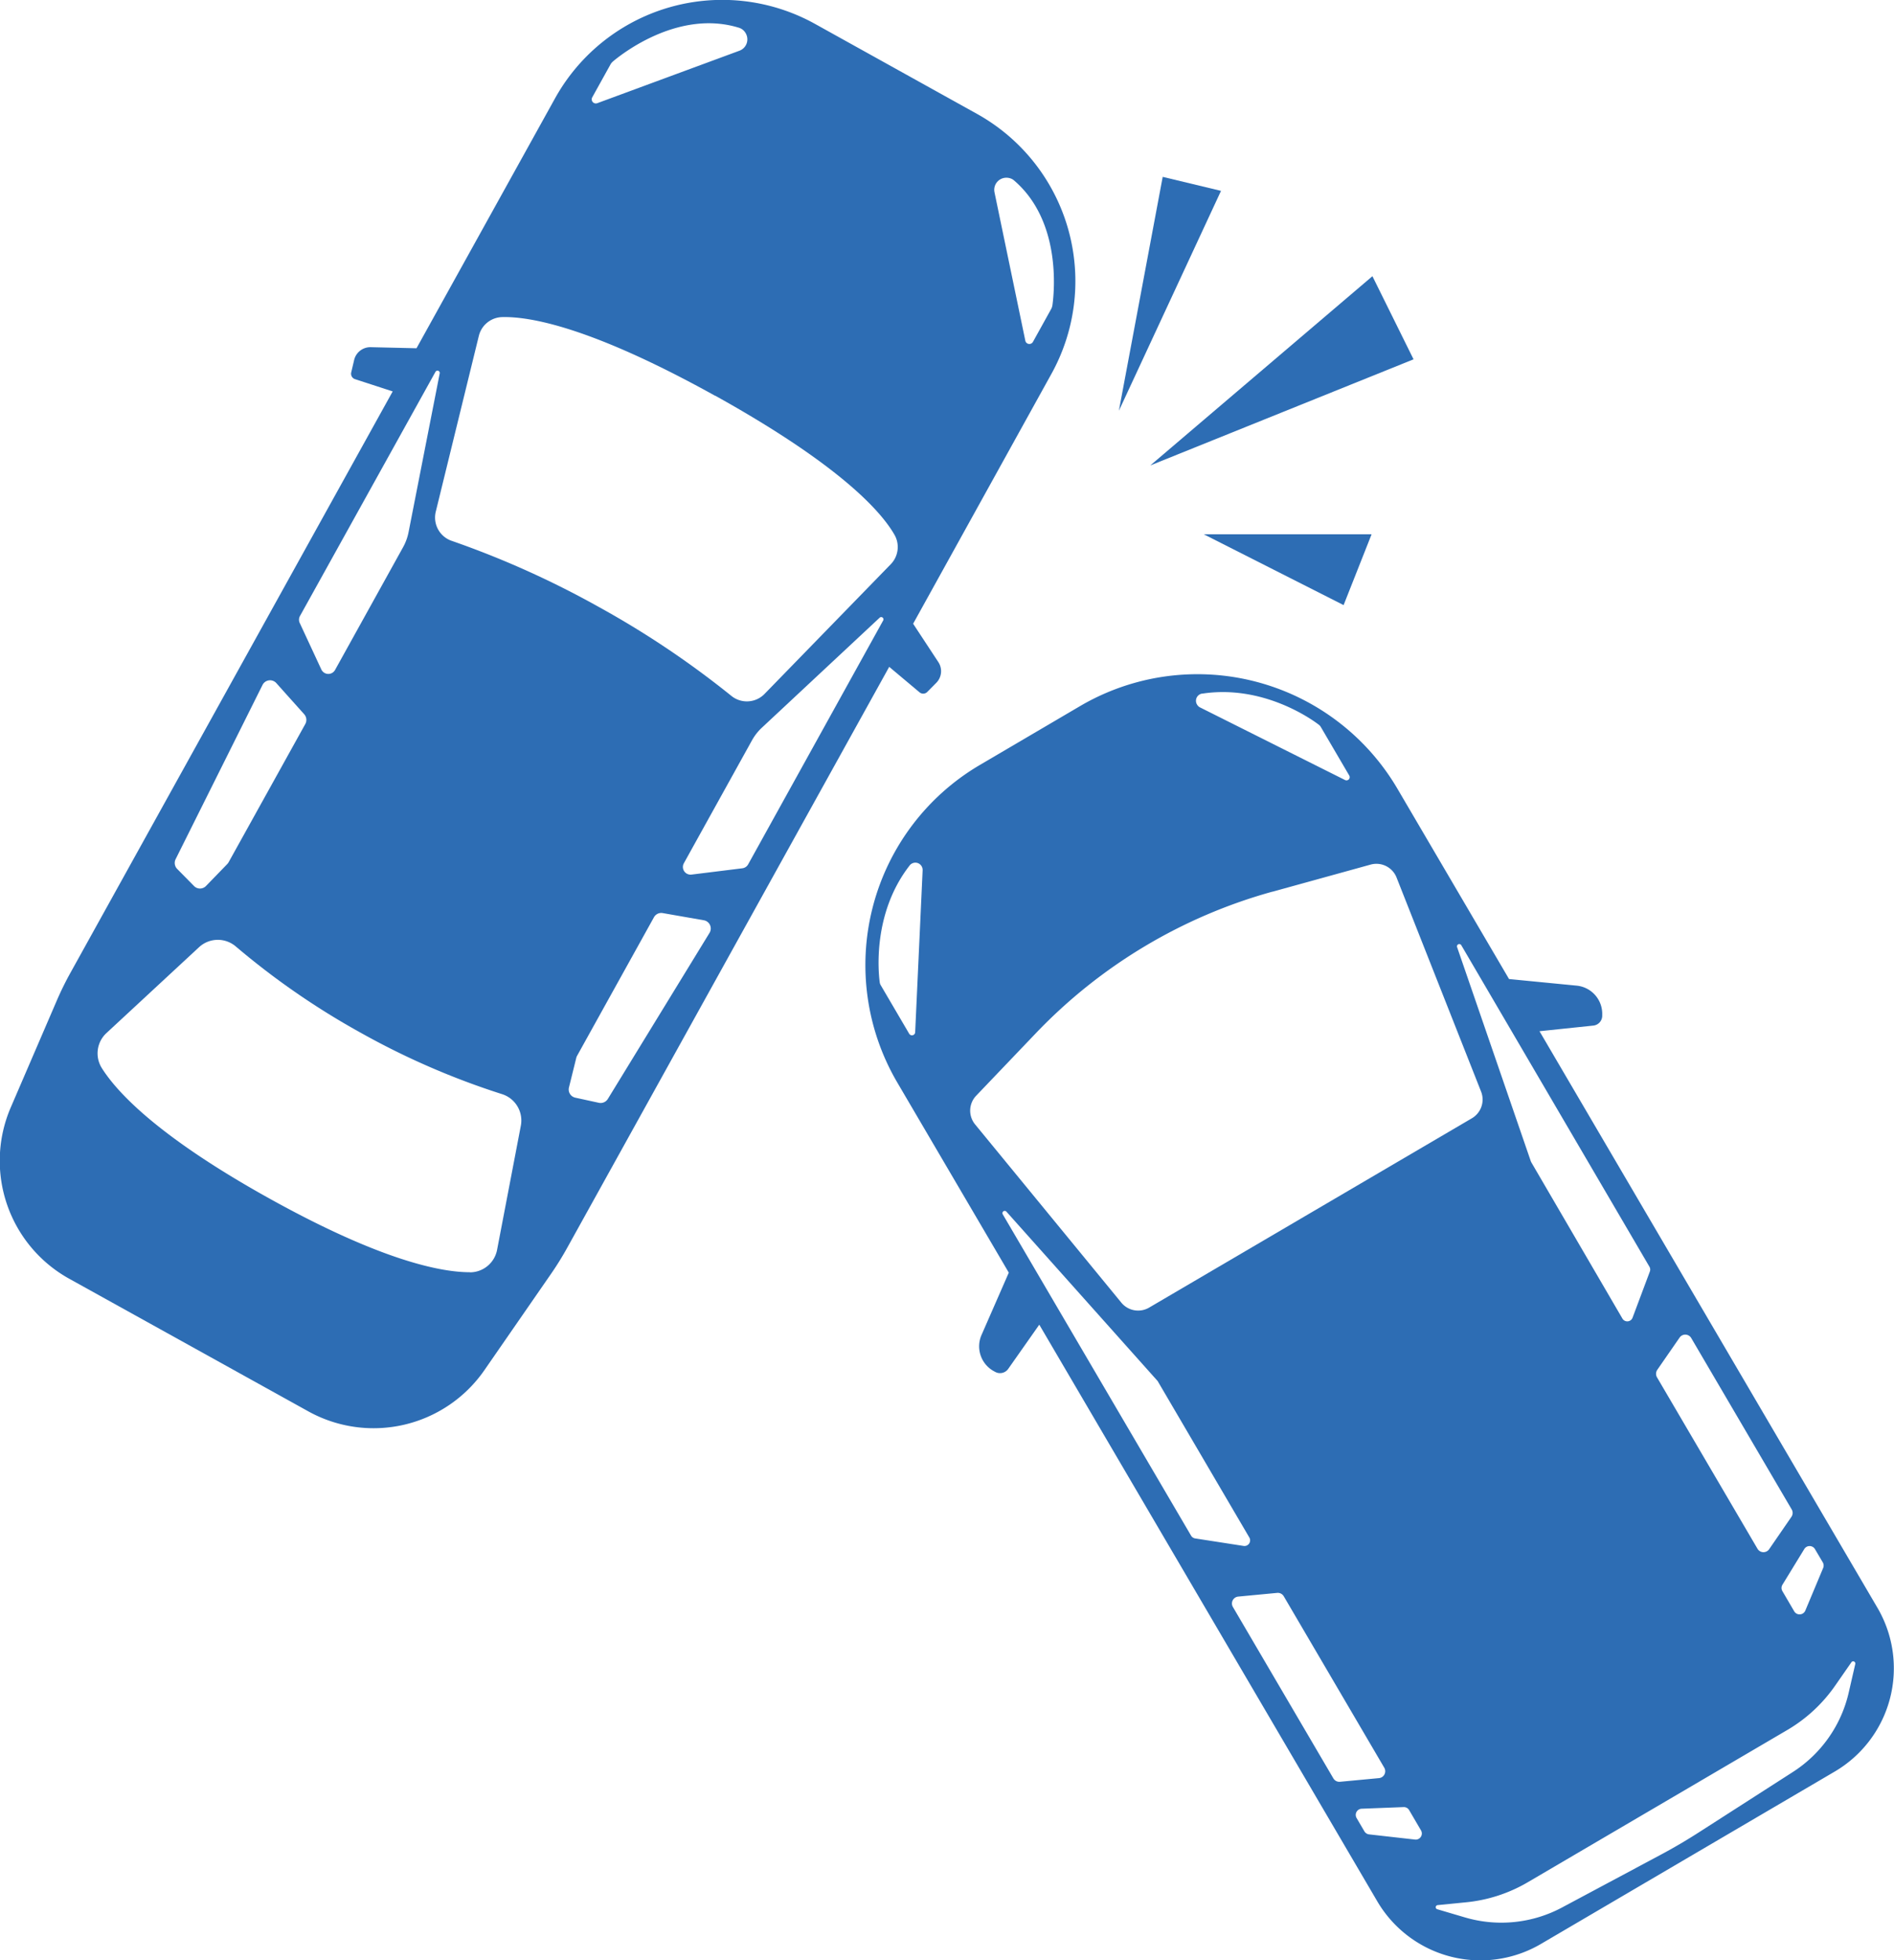
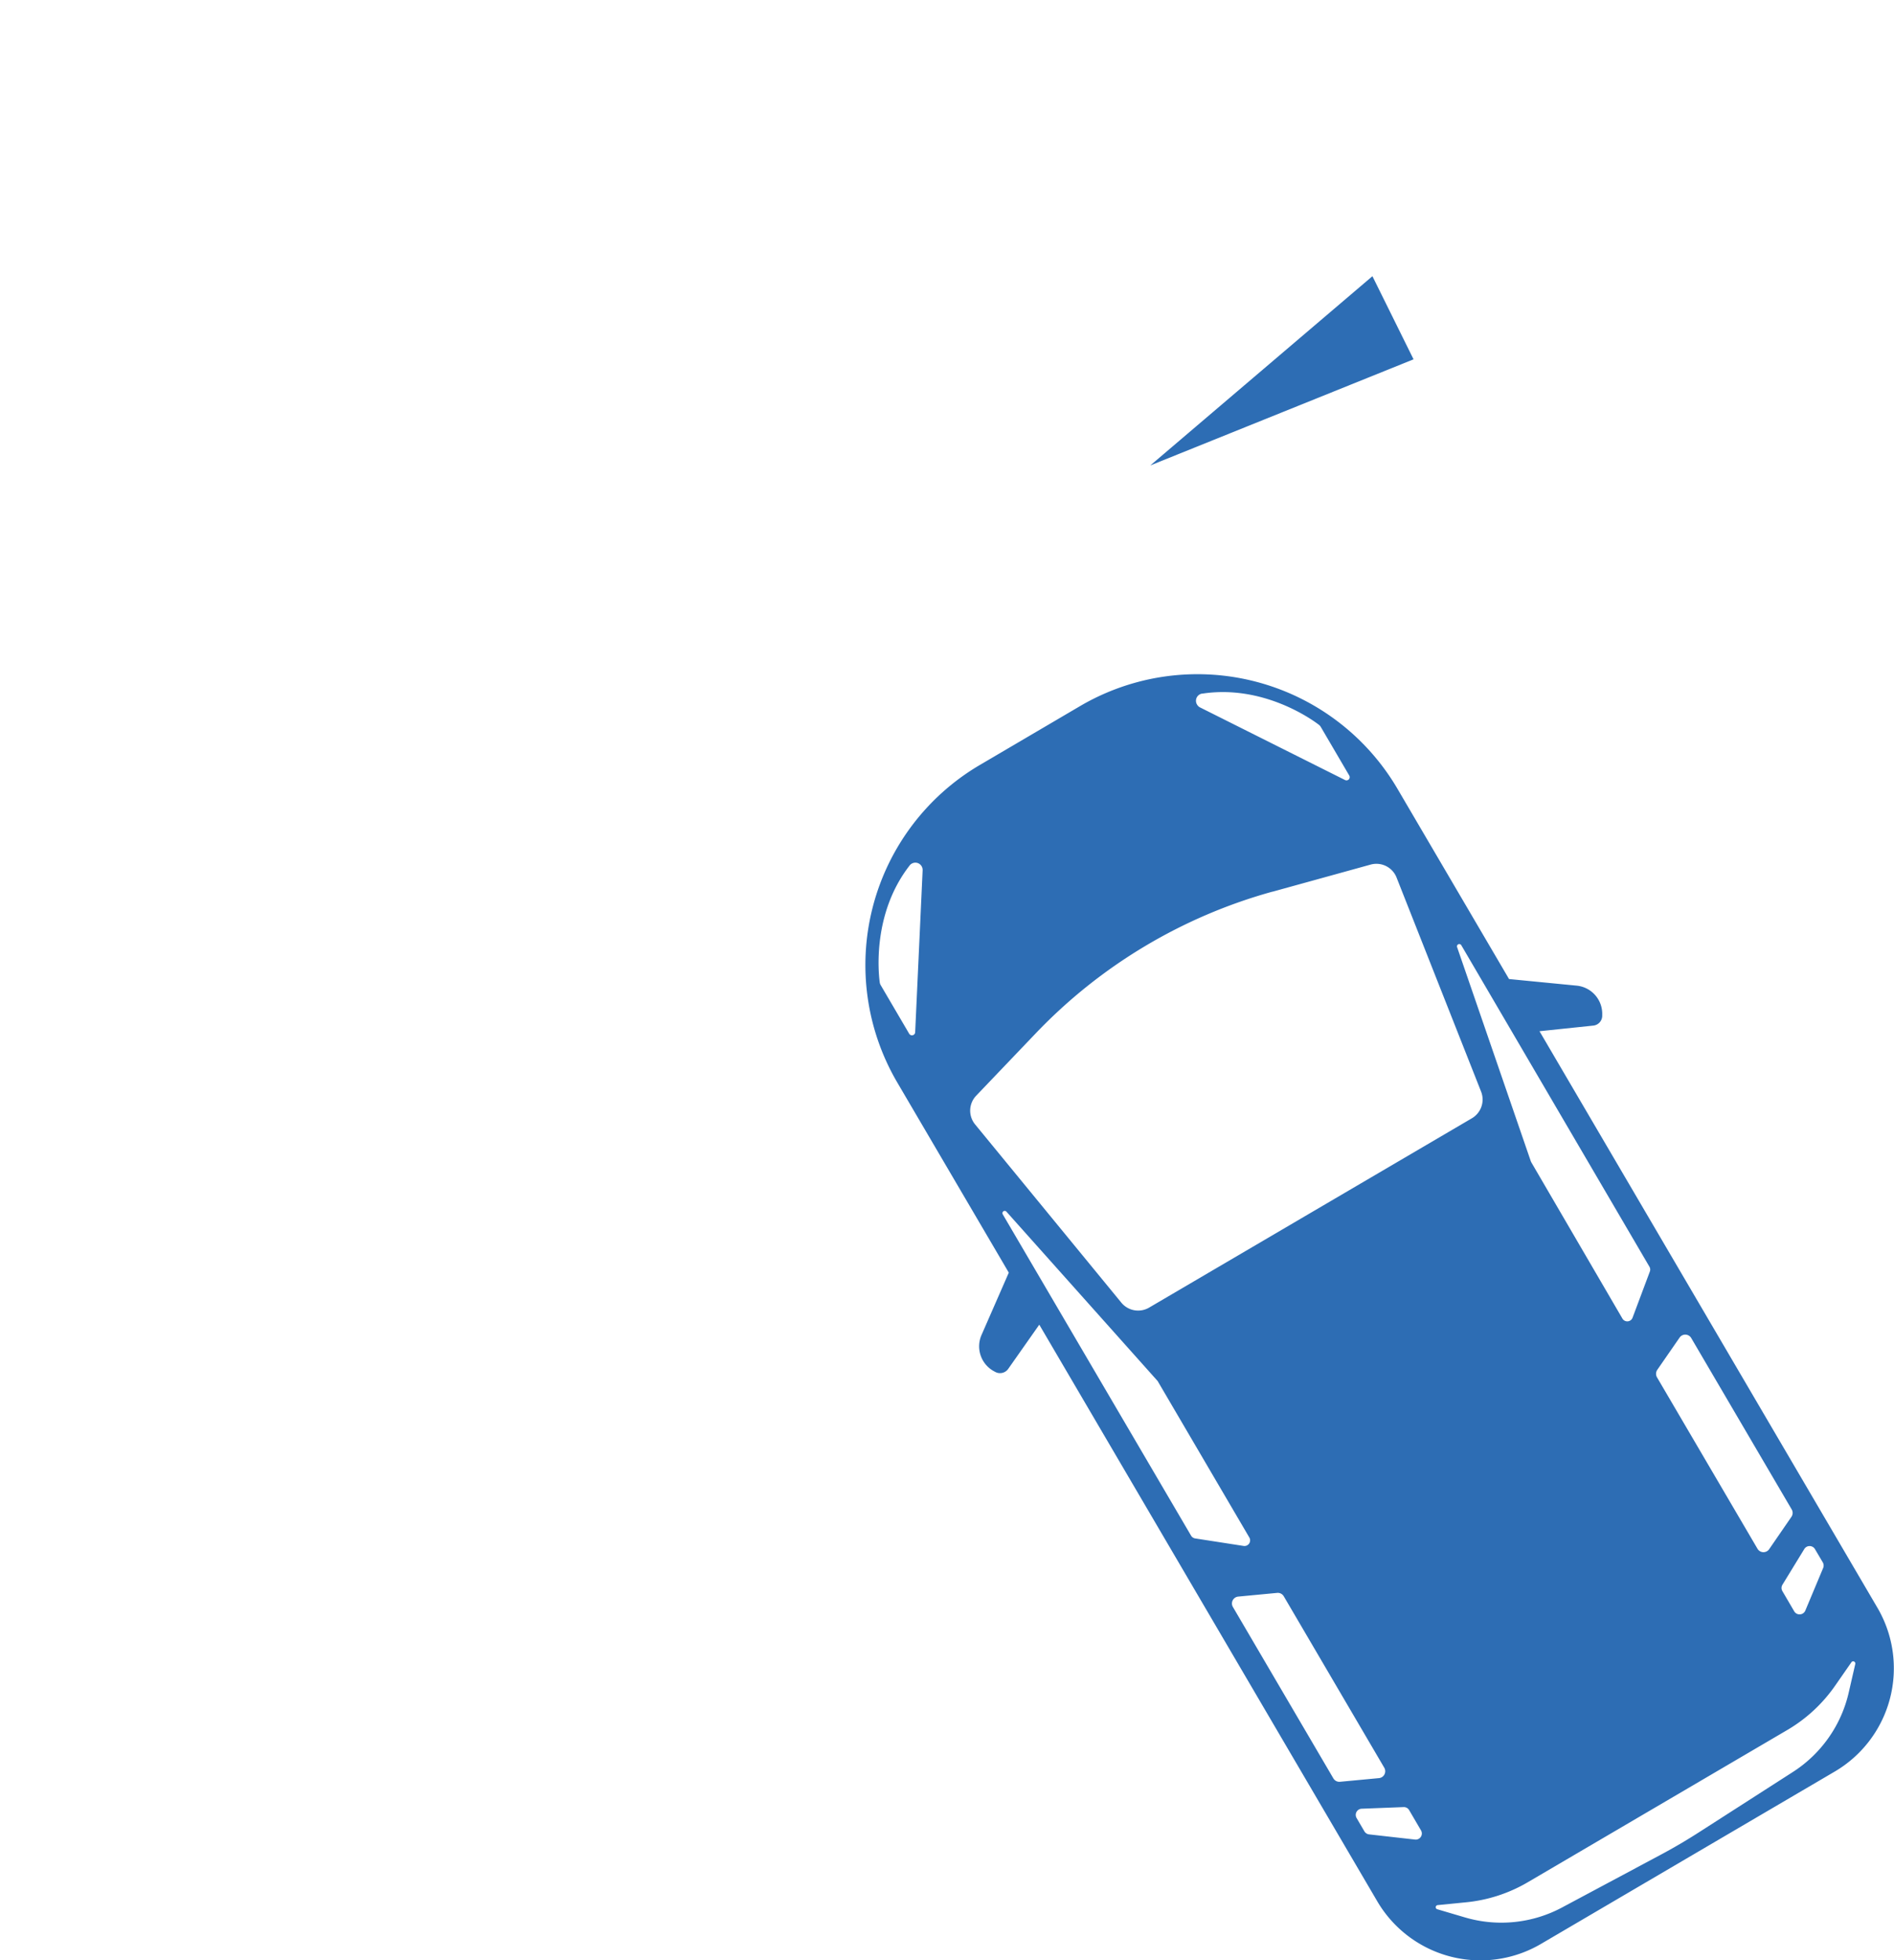
<svg xmlns="http://www.w3.org/2000/svg" id="Слой_3" data-name="Слой 3" viewBox="0 0 548 566.93">
  <defs>
    <style>.cls-1{fill:#2d6db4;}</style>
  </defs>
  <title>01. Комиссары (син)</title>
  <path class="cls-1" d="M-207.83-1613l-19.59-1.91-32.27-55a67.11,67.11,0,0,0-91.85-23.94l-28.95,17a67.12,67.12,0,0,0-23.94,91.85l32.27,55-7.88,18a8.19,8.19,0,0,0,3.71,10.58l.3.16a2.89,2.89,0,0,0,3.69-.89l9-12.8,97.77,166.73a34.62,34.62,0,0,0,47.39,12.36l85-49.85a34.63,34.63,0,0,0,12.34-47.38l-97.77-166.73,15.58-1.63a2.88,2.88,0,0,0,2.57-2.78v-.34A8.2,8.2,0,0,0-207.83-1613Zm-108.37-84.45c17.38-2.66,31.46,7.22,33.75,9a2,2,0,0,1,.54.59l8.25,14.08a.93.93,0,0,1-1.22,1.31l-41.95-21a2.05,2.05,0,0,1-.85-.8A2.1,2.1,0,0,1-316.2-1697.47Zm20.38,57.27,28.35-7.83a6.27,6.27,0,0,1,7.5,3.73l24.46,61.92a6.28,6.28,0,0,1-2.65,7.71l-93.43,54.78a6.29,6.29,0,0,1-8-1.44l-42.31-51.55a6.26,6.26,0,0,1,.29-8.3l17.2-18A150,150,0,0,1-295.82-1640.2Zm-113.42,27a2,2,0,0,1-.26-.76c-.39-2.86-2.13-20,8.66-33.83a2.1,2.1,0,0,1,3.46.24,2.15,2.15,0,0,1,.29,1.14l-2.16,46.86a.93.93,0,0,1-1.74.42Zm35.34,66.33a.66.66,0,0,1,1.06-.78l43.61,48.83a.82.82,0,0,1,.2.26l26.47,45.15a1.63,1.63,0,0,1-1.66,2.43l-14.06-2.18a1.69,1.69,0,0,1-1.14-.79Zm66.58,113.54a2,2,0,0,1,1.54-3l11.28-1.07a2,2,0,0,1,1.91,1l29.07,49.57a2,2,0,0,1-1.53,3l-11.29,1.06a2,2,0,0,1-1.92-1Zm39.39,65.77a1.82,1.82,0,0,1-1.35-.89l-2.25-3.84a1.79,1.79,0,0,1,1.45-2.69l12.14-.47a1.76,1.76,0,0,1,1.61.87l3.43,5.86a1.77,1.77,0,0,1-1.73,2.66Zm140.69-49.29-1.87,8.14a37.18,37.18,0,0,1-16.24,23.14l-27,17.33q-5.56,3.58-11.39,6.68l-28.32,15.13a37.29,37.29,0,0,1-28.14,2.88l-8-2.36a.61.61,0,0,1,.12-1.19l8.16-.81a43.7,43.7,0,0,0,17.89-5.79l75.24-44.12A43.86,43.86,0,0,0-133-1410.65l4.68-6.73A.62.62,0,0,1-127.24-1416.9Zm-9.4-29.37a1.84,1.84,0,0,1,.11,1.6l-5.17,12.34a1.8,1.8,0,0,1-3.2.23l-3.43-5.86a1.79,1.79,0,0,1,0-1.83l6.35-10.37a1.8,1.8,0,0,1,3.07.05Zm-9-15.32a2,2,0,0,1-.09,2.16l-6.43,9.34a2,2,0,0,1-3.38-.13l-29.07-49.57a2.05,2.05,0,0,1,.07-2.16l6.46-9.33a2,2,0,0,1,3.37.12Zm-41.16-70.19a1.62,1.62,0,0,1,.12,1.39l-5,13.34a1.63,1.63,0,0,1-2.94.26L-221-1561.94a2.71,2.71,0,0,1-.13-.3l-21.32-61.9a.67.67,0,0,1,1.21-.56Z" transform="translate(664.04 1898.06)" />
-   <path class="cls-1" d="M-392.56-1706.6l-7.28-11.07,40-72.24a55.34,55.34,0,0,0-21.57-75.24l-46.82-26a55.34,55.34,0,0,0-75.24,21.57l-40.06,72.24-13.24-.31a4.82,4.82,0,0,0-4.8,3.69l-.84,3.56a1.65,1.65,0,0,0,1.1,2l10.89,3.54-93.16,168a89.44,89.44,0,0,0-4,8.11l-13.36,31A39,39,0,0,0-644-1528.23l69.17,38.35a39,39,0,0,0,50.94-11.91l19.2-27.74a88.21,88.21,0,0,0,4.77-7.67l93.16-168,8.77,7.36a1.65,1.65,0,0,0,2.25-.11l2.57-2.6A4.78,4.78,0,0,0-392.56-1706.6Zm19.41-140.05a3.63,3.63,0,0,1,2,.41,4.11,4.11,0,0,1,.54.39c13.65,11.73,11.62,32.1,11.08,36a3.26,3.26,0,0,1-.4,1.21l-5.24,9.45a1.19,1.19,0,0,1-2.21-.35l-8.92-42.92A3.5,3.5,0,0,1-373.15-1846.65Zm-84,63c36,20,48,33.41,51.93,40.28a7.13,7.13,0,0,1-1.11,8.51l-36.49,37.48a7.13,7.13,0,0,1-9.62.57A264.57,264.57,0,0,0-491-1722.64a266.23,266.23,0,0,0-42.34-19,7.12,7.12,0,0,1-4.61-8.46l12.45-50.8a7.13,7.13,0,0,1,6.63-5.45C-510.91-1806.59-493.17-1803.58-457.17-1783.62Zm-30.3-95.69a3.27,3.27,0,0,1,.82-1c3-2.53,19.23-15,36.41-9.69a4.78,4.78,0,0,1,.62.26,3.5,3.5,0,0,1,1.39,1.46,3.5,3.5,0,0,1-1.89,4.92l-41.12,15.17a1.19,1.19,0,0,1-1.47-1.68Zm-50.6,88.83a.66.66,0,0,1,1.23.45l-9,45.87a14.89,14.89,0,0,1-1.58,4.36l-19.68,35.5a2.23,2.23,0,0,1-4-.14l-6.24-13.43a2.21,2.21,0,0,1,.07-2Zm-74.74,143.74a2.46,2.46,0,0,1-.45-2.78l25.16-50.42a2.43,2.43,0,0,1,4-.52l8.06,9a2.45,2.45,0,0,1,.32,2.81l-22.2,40a2.94,2.94,0,0,1-.39.52l-6.14,6.33a2.42,2.42,0,0,1-3.49,0Zm84.67,116.65c-8.42,0-25.7-3.42-57.81-21.23s-44.14-30.66-48.64-37.79a8,8,0,0,1,1.33-10.15l26.79-24.83a8,8,0,0,1,10.66-.19,221.06,221.06,0,0,0,36.4,25.09,220.89,220.89,0,0,0,40.56,17.58,8,8,0,0,1,5.49,9.13l-6.87,35.88A8,8,0,0,1-528.14-1530.09Zm39.94-50.1a2.45,2.45,0,0,1-2.59,1.1l-6.8-1.48a2.42,2.42,0,0,1-1.84-3l2.12-8.57a2.32,2.32,0,0,1,.25-.59l22.2-40a2.42,2.42,0,0,1,2.53-1.23l11.91,2.08a2.42,2.42,0,0,1,1.65,3.65Zm40.6-67.85a2.24,2.24,0,0,1-1.69,1.13l-14.7,1.82a2.22,2.22,0,0,1-2.2-3.29l19.68-35.49a14.87,14.87,0,0,1,2.84-3.66l34.17-31.9a.66.66,0,0,1,1,.8Z" transform="translate(664.04 1898.06)" />
-   <polygon class="cls-1" points="323.73 118.8 336.41 51.15 353.28 55.2 323.73 118.8" />
  <polygon class="cls-1" points="332.82 134.61 397.09 79.88 408.99 103.92 332.82 134.61" />
-   <polygon class="cls-1" points="348.29 154.52 396.85 154.52 388.75 175 348.29 154.52" />
</svg>